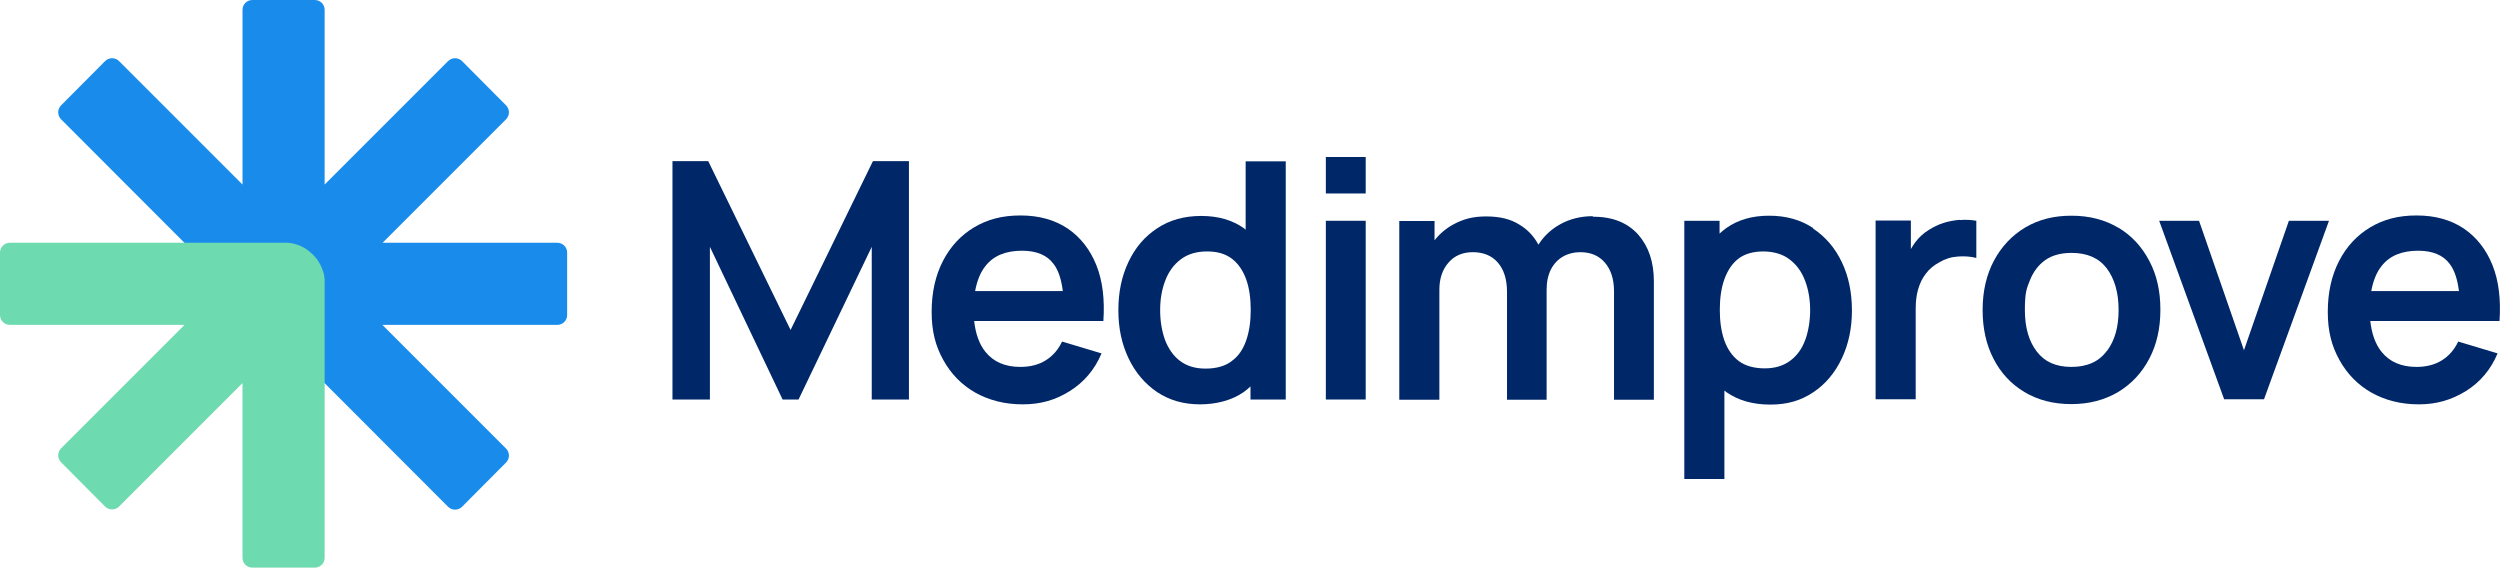
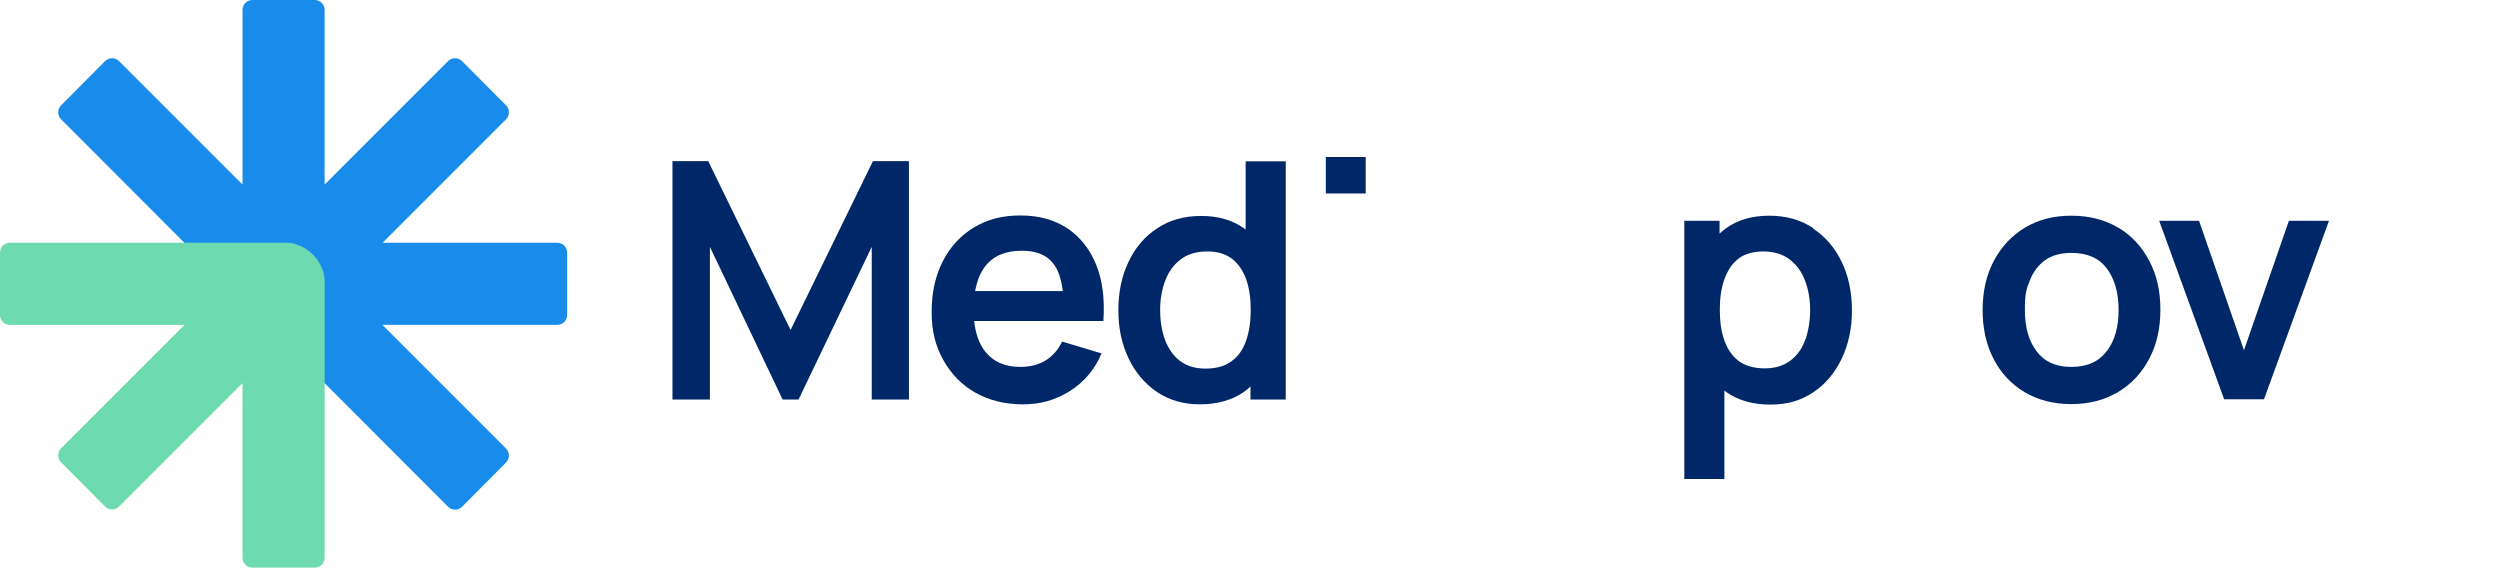
<svg xmlns="http://www.w3.org/2000/svg" id="Layer_1" version="1.1" viewBox="0 0 1035 235">
  <defs>
    <style>
      .st0 {
        fill: none;
      }

      .st1 {
        clip-path: url(#clippath-1);
      }

      .st2 {
        fill: #198ceb;
      }

      .st3 {
        fill: #6edaaf;
      }

      .st4 {
        fill: #002869;
      }

      .st5 {
        clip-path: url(#clippath);
      }
    </style>
    <clipPath id="clippath">
-       <rect class="st0" x="0" width="1035" height="235" />
-     </clipPath>
+       </clipPath>
    <clipPath id="clippath-1">
      <rect class="st0" x="0" width="1035" height="235" />
    </clipPath>
  </defs>
-   <rect class="st4" x="548.9" y="91.4" width="16.5" height="74" />
  <g class="st5">
    <path class="st4" d="M659.4,89.5c-4.9,0-9.4,1.1-13.4,3.3-3.8,2.1-6.8,4.9-9.1,8.5-1.8-3.4-4.4-6.2-7.7-8.2-3.7-2.4-8.3-3.5-13.9-3.5s-9.5,1.1-13.6,3.3c-3.1,1.7-5.7,3.9-7.8,6.6v-8h-14.6v74h16.6v-45.6c0-4.6,1.3-8.4,3.8-11.2,2.5-2.9,5.9-4.3,10.1-4.3s7.8,1.4,10.3,4.3c2.5,2.9,3.8,6.9,3.8,12.1v44.7h16.4v-45.6c0-3.2.6-6,1.8-8.4,1.2-2.3,2.9-4.1,5-5.3,2.1-1.2,4.5-1.8,7.1-1.8,4.3,0,7.7,1.4,10.2,4.3,2.5,2.9,3.8,6.8,3.8,11.9v44.9h16.5v-49.1c0-8-2.2-14.4-6.5-19.3-4.4-4.9-10.6-7.4-18.8-7.4" />
  </g>
  <rect class="st4" x="548.9" y="65" width="16.5" height="15.1" />
  <polygon class="st4" points="947.6 91.4 929 145 910.4 91.4 893.9 91.4 920.8 165.3 937.3 165.3 964.2 91.4 947.6 91.4" />
  <g class="st1">
    <path class="st4" d="M872.2,145.3c-3.2,4.4-8.1,6.6-14.6,6.6s-11.1-2.1-14.4-6.4c-3.3-4.3-4.9-10-4.9-17.2s.7-8.8,2.1-12.3c1.4-3.5,3.5-6.3,6.3-8.3,2.8-2,6.5-3,10.9-3,6.5,0,11.3,2.1,14.6,6.4,3.2,4.3,4.9,10,4.9,17.2s-1.6,12.6-4.8,17M877,94.3c-5.5-3.3-12-5-19.4-5s-13.6,1.6-19.2,4.9c-5.5,3.3-9.8,7.9-12.9,13.7-3.1,5.8-4.7,12.7-4.7,20.4s1.5,14.4,4.5,20.2c3,5.9,7.3,10.5,12.8,13.8,5.5,3.3,12,5,19.4,5s13.8-1.7,19.4-5c5.5-3.3,9.8-7.9,12.9-13.8,3.1-5.9,4.6-12.6,4.6-20.3s-1.5-14.4-4.6-20.2c-3.1-5.9-7.3-10.5-12.9-13.8" />
-     <path class="st4" d="M811.4,91c-2.3.2-4.6.6-6.8,1.3-2.2.7-4.2,1.7-6.1,2.9-2.1,1.3-4,3-5.5,5-.7.9-1.3,1.9-1.9,2.9v-11.8h-14.6v74h16.6v-37.6c0-2.8.3-5.5,1-7.9.7-2.4,1.7-4.6,3.2-6.5,1.4-1.9,3.3-3.5,5.6-4.7,2.3-1.4,4.8-2.2,7.7-2.4,2.8-.2,5.4,0,7.6.6v-15.4c-2.2-.4-4.4-.5-6.8-.3" />
-     <path class="st4" d="M1001.1,103.8c6,0,10.4,1.8,13.1,5.5,2,2.6,3.2,6.4,3.8,11.2h-36.3c.8-4.3,2.2-7.8,4.3-10.4,3.3-4.2,8.3-6.3,15.1-6.3M1026.7,132.9h8.1c.6-8.9-.3-16.6-2.9-23.1-2.6-6.5-6.6-11.6-11.9-15.2-5.4-3.6-11.9-5.4-19.5-5.4s-13.6,1.6-19.2,4.9c-5.5,3.3-9.8,7.9-12.9,13.9-3.1,6-4.7,13-4.7,21.1s1.6,14.1,4.8,19.9c3.2,5.8,7.6,10.3,13.2,13.5,5.7,3.2,12.2,4.9,19.7,4.9s13.6-1.9,19.5-5.5c5.9-3.7,10.3-8.9,13.1-15.6l-16.3-4.9c-1.6,3.4-3.9,6-6.8,7.8-2.9,1.8-6.4,2.7-10.5,2.7-6.3,0-11.1-2.1-14.4-6.2-2.6-3.2-4.1-7.5-4.7-12.8h45.4Z" />
    <path class="st4" d="M747.4,140.6c-1.3,3.7-3.4,6.6-6.2,8.7-2.8,2.1-6.3,3.2-10.6,3.2s-8-1-10.7-3c-2.7-2-4.7-4.9-6-8.5-1.3-3.7-1.9-7.9-1.9-12.7s.6-9.1,1.9-12.7c1.3-3.6,3.2-6.5,5.8-8.5,2.6-2,6.1-3,10.3-3s8.1,1.1,10.9,3.3c2.9,2.2,5,5.1,6.4,8.8,1.4,3.7,2.1,7.8,2.1,12.2s-.7,8.6-2,12.3M750.6,94.4c-5.1-3.4-11.2-5.1-18.2-5.1s-12.9,1.7-17.7,5.1c-1,.7-1.9,1.5-2.8,2.3v-5.3h-14.6v106.9h16.6v-36.6c.3.2.6.5.9.7,4.9,3.4,10.9,5.1,18.1,5.1s12.7-1.7,17.8-5.1c5.1-3.4,9-8.1,11.8-14,2.8-5.9,4.2-12.5,4.2-19.9s-1.4-14.2-4.2-20c-2.8-5.9-6.8-10.5-11.9-13.9" />
  </g>
  <polygon class="st4" points="293.9 102.2 324 165.4 330.6 165.4 360.9 102.2 360.9 165.4 376.3 165.4 376.3 66.7 361.4 66.7 327.3 136.6 293.2 66.7 278.4 66.7 278.4 165.4 293.9 165.4 293.9 102.2" />
  <g>
    <path class="st4" d="M509.8,149.6c-2.7,2-6.3,3-10.7,3s-7.8-1.1-10.6-3.2c-2.8-2.1-4.8-5.1-6.2-8.7-1.3-3.7-2-7.8-2-12.3s.7-8.5,2.1-12.2c1.4-3.7,3.5-6.6,6.4-8.8,2.9-2.2,6.5-3.3,10.9-3.3s7.6,1,10.3,3c2.6,2,4.6,4.9,5.9,8.5,1.3,3.6,1.9,7.9,1.9,12.7s-.6,9-1.9,12.7c-1.3,3.7-3.2,6.5-6,8.5M517.7,159.9v5.5h14.6v-98.6h-16.6v28.3c-.2-.2-.5-.4-.7-.6-4.8-3.4-10.7-5.1-17.7-5.1s-13.1,1.7-18.2,5.1c-5.2,3.4-9.1,8-11.9,13.9-2.8,5.9-4.2,12.5-4.2,20s1.4,14,4.2,19.9c2.8,5.9,6.7,10.5,11.8,14,5.1,3.4,11,5.1,17.8,5.1s13.3-1.7,18.1-5.1c1-.7,2-1.5,2.9-2.4" />
    <path class="st4" d="M423.1,103.8c6,0,10.4,1.8,13.1,5.5,2,2.6,3.2,6.4,3.8,11.2h-36.3c.8-4.3,2.2-7.8,4.3-10.4,3.3-4.2,8.3-6.3,15.1-6.3M456,146.3l-16.3-4.9c-1.6,3.4-3.9,6-6.8,7.8-2.9,1.8-6.4,2.7-10.5,2.7-6.3,0-11.1-2.1-14.4-6.2-2.6-3.2-4.1-7.5-4.7-12.8h53.5c.6-8.9-.3-16.6-2.9-23.1-2.6-6.5-6.6-11.6-11.9-15.2-5.4-3.6-11.9-5.4-19.5-5.4s-13.6,1.6-19.2,4.9c-5.5,3.3-9.8,7.9-12.9,13.9-3.1,6-4.7,13-4.7,21.1s1.6,14.1,4.8,19.9c3.2,5.8,7.6,10.3,13.2,13.5,5.7,3.2,12.2,4.9,19.7,4.9s13.6-1.8,19.5-5.5c5.9-3.7,10.3-8.9,13.1-15.5" />
    <path class="st2" d="M158.4,134.5h72.3c2.3,0,4.1-1.8,4.1-4.1v-25.8c0-2.3-1.8-4.1-4.1-4.1h-72.3l51.1-51.1c1.6-1.6,1.6-4.2,0-5.8l-18.2-18.3c-1.6-1.6-4.2-1.6-5.8,0l-51.1,51.1V4.1c0-2.3-1.8-4.1-4.1-4.1h-25.8c-2.3,0-4.1,1.8-4.1,4.1v72.3L49.3,25.3c-1.6-1.6-4.2-1.6-5.8,0l-18.2,18.3c-1.6,1.6-1.6,4.2,0,5.8l80.1,80.2,80.1,80.2c1.6,1.6,4.2,1.6,5.8,0l18.2-18.3c1.6-1.6,1.6-4.2,0-5.8l-51.1-51.1Z" />
    <path class="st3" d="M130.3,235c2.3,0,4.1-1.8,4.1-4.1v-113.4c0-.6,0-1.1,0-1.7,0-.3,0-.5-.1-.8,0-.3,0-.6-.1-.9,0-.3-.1-.6-.2-.8,0-.3-.1-.5-.2-.8,0-.3-.2-.5-.3-.8,0-.3-.2-.5-.3-.8-.1-.3-.2-.5-.3-.7-.1-.3-.2-.5-.4-.8-.1-.2-.3-.5-.4-.7-.1-.2-.3-.5-.4-.7-.2-.2-.4-.5-.5-.7-.1-.2-.3-.4-.5-.6-.7-.9-1.5-1.7-2.4-2.4-.2-.2-.4-.3-.6-.5-.2-.2-.5-.4-.7-.5-.2-.2-.5-.3-.7-.5-.2-.1-.5-.3-.7-.4-.3-.1-.5-.2-.8-.4-.2-.1-.5-.2-.7-.3-.2-.1-.5-.2-.8-.3-.3,0-.5-.2-.8-.3-.3,0-.5-.1-.8-.2-.3,0-.6-.1-.8-.2-.3,0-.6,0-.9-.1-.3,0-.5,0-.8-.1-.6,0-1.1,0-1.7,0H4.1c-2.3,0-4.1,1.8-4.1,4.1v25.8c0,2.3,1.8,4.1,4.1,4.1h72.3l-51.1,51.1c-1.6,1.6-1.6,4.2,0,5.8l18.2,18.3c1.6,1.6,4.2,1.6,5.8,0l51.1-51.1v72.3c0,2.3,1.8,4.1,4.1,4.1h25.8Z" />
  </g>
</svg>